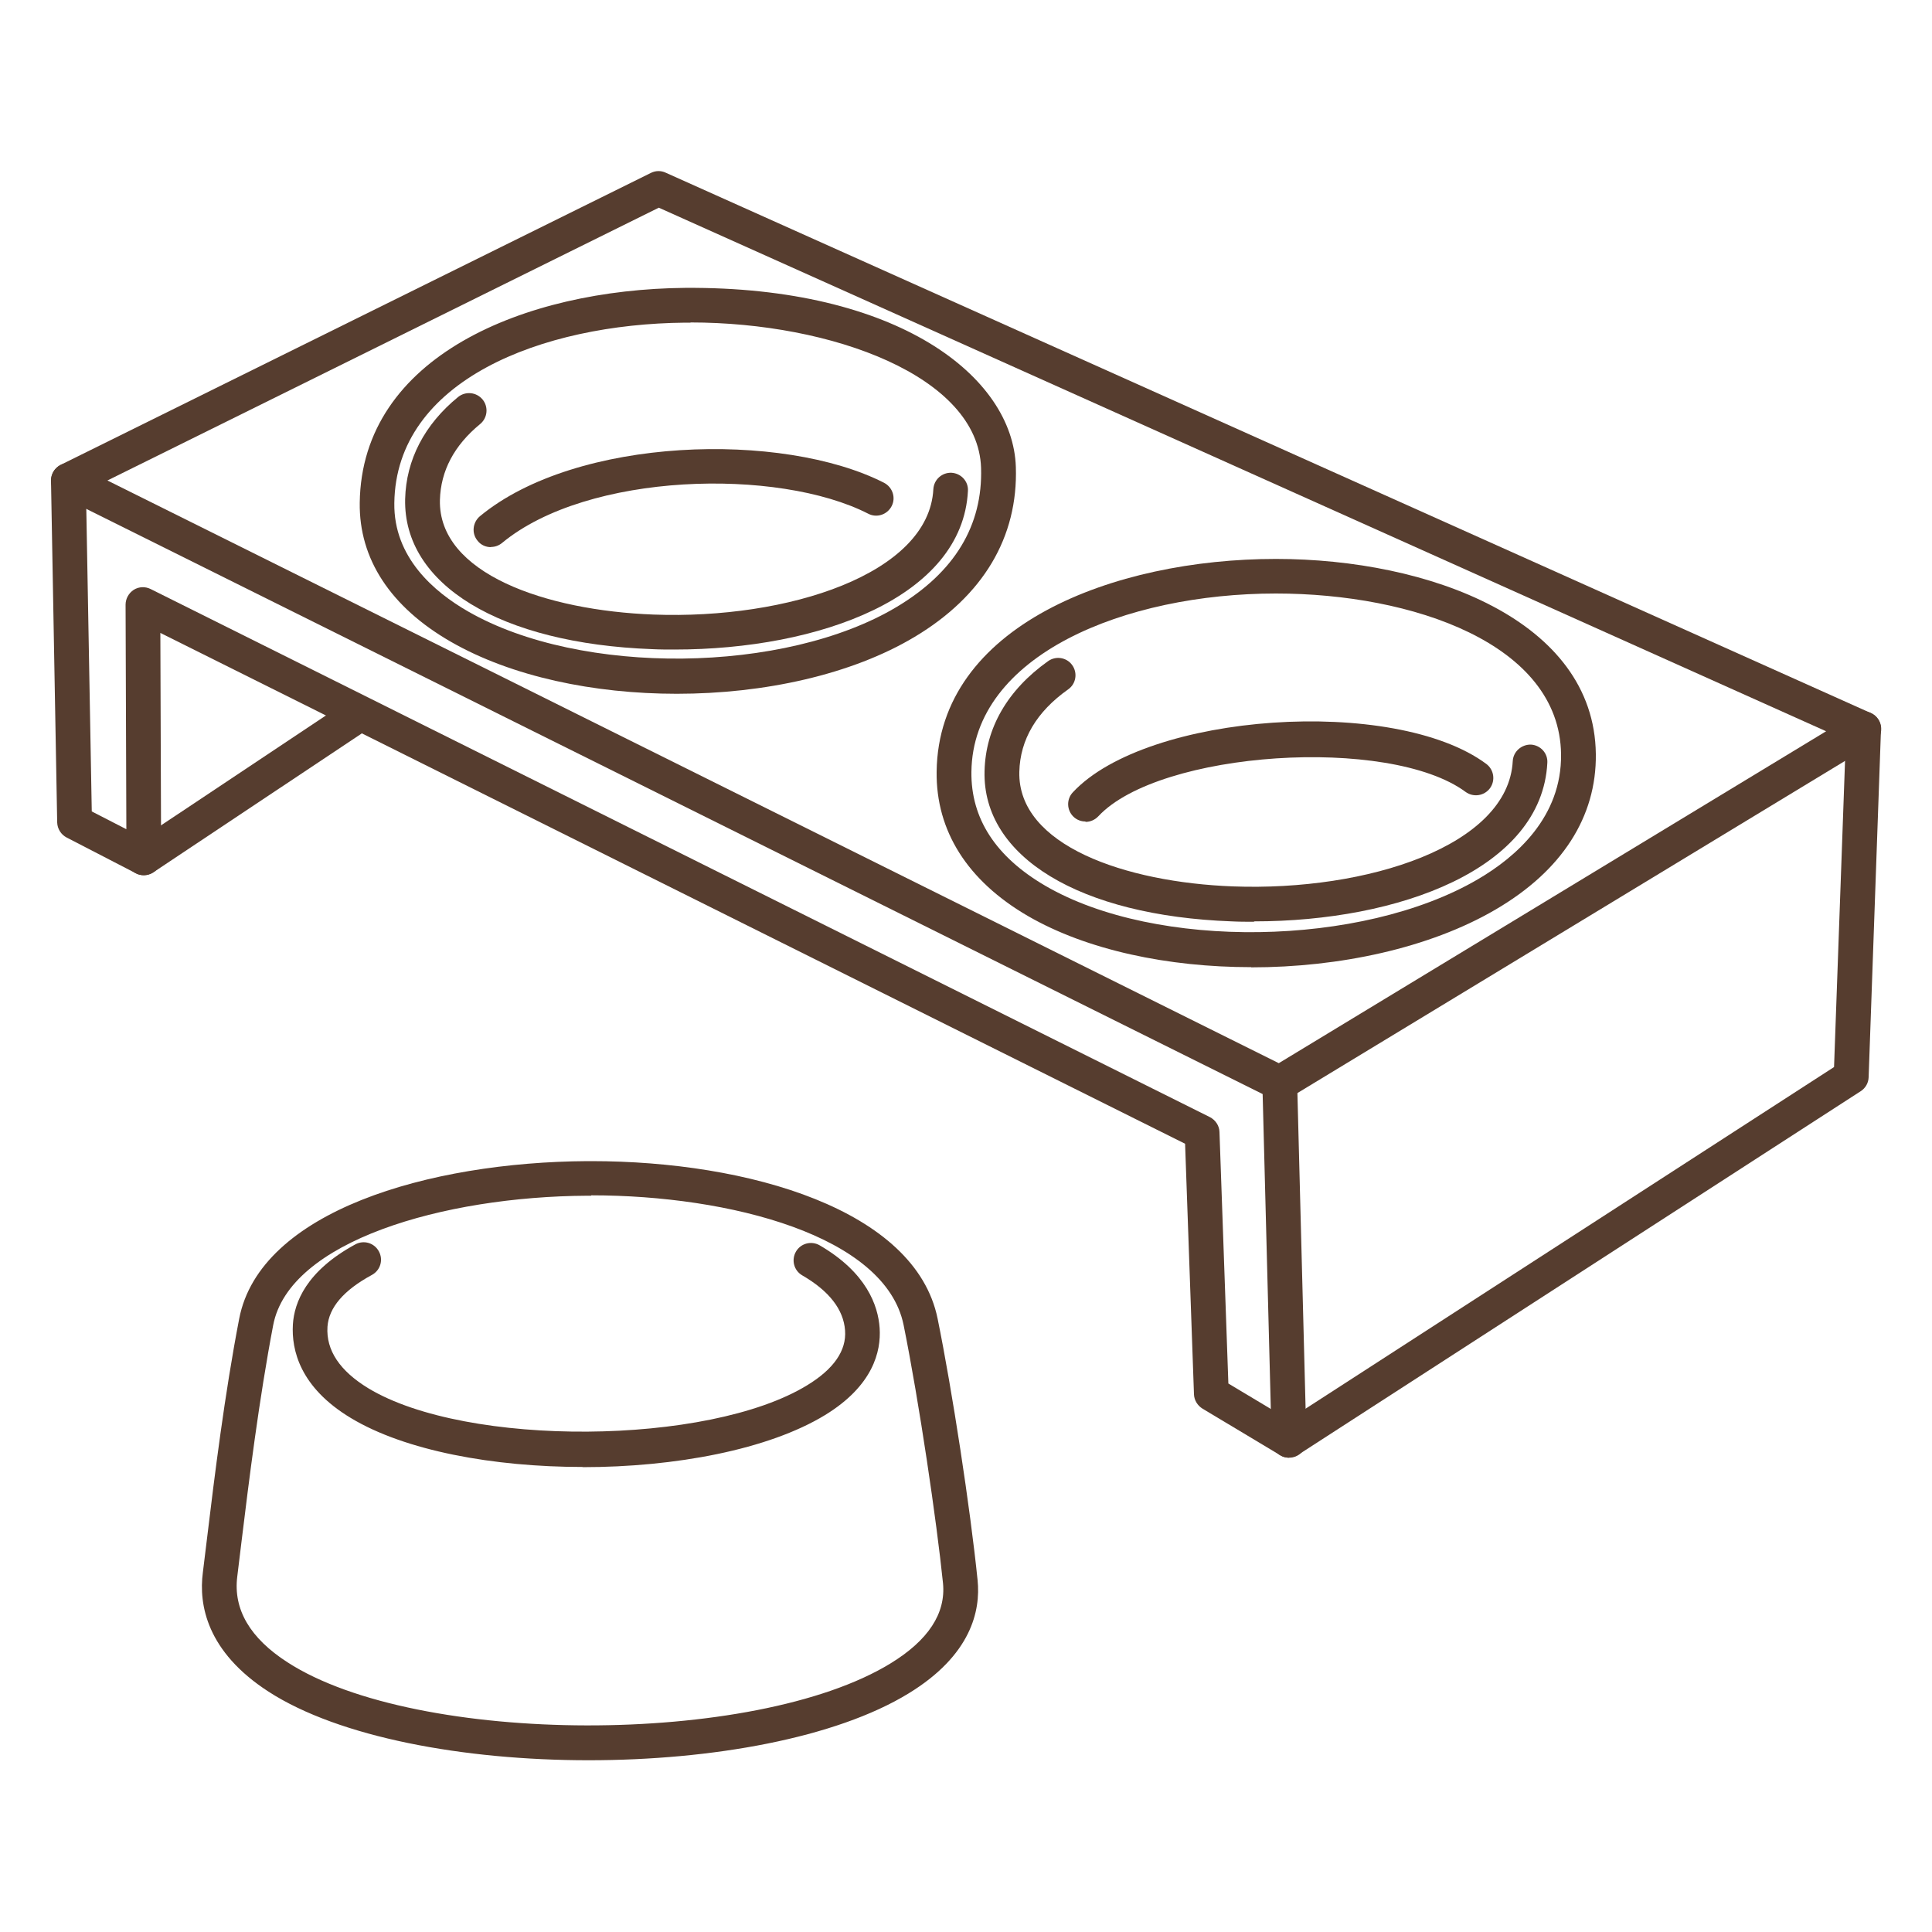
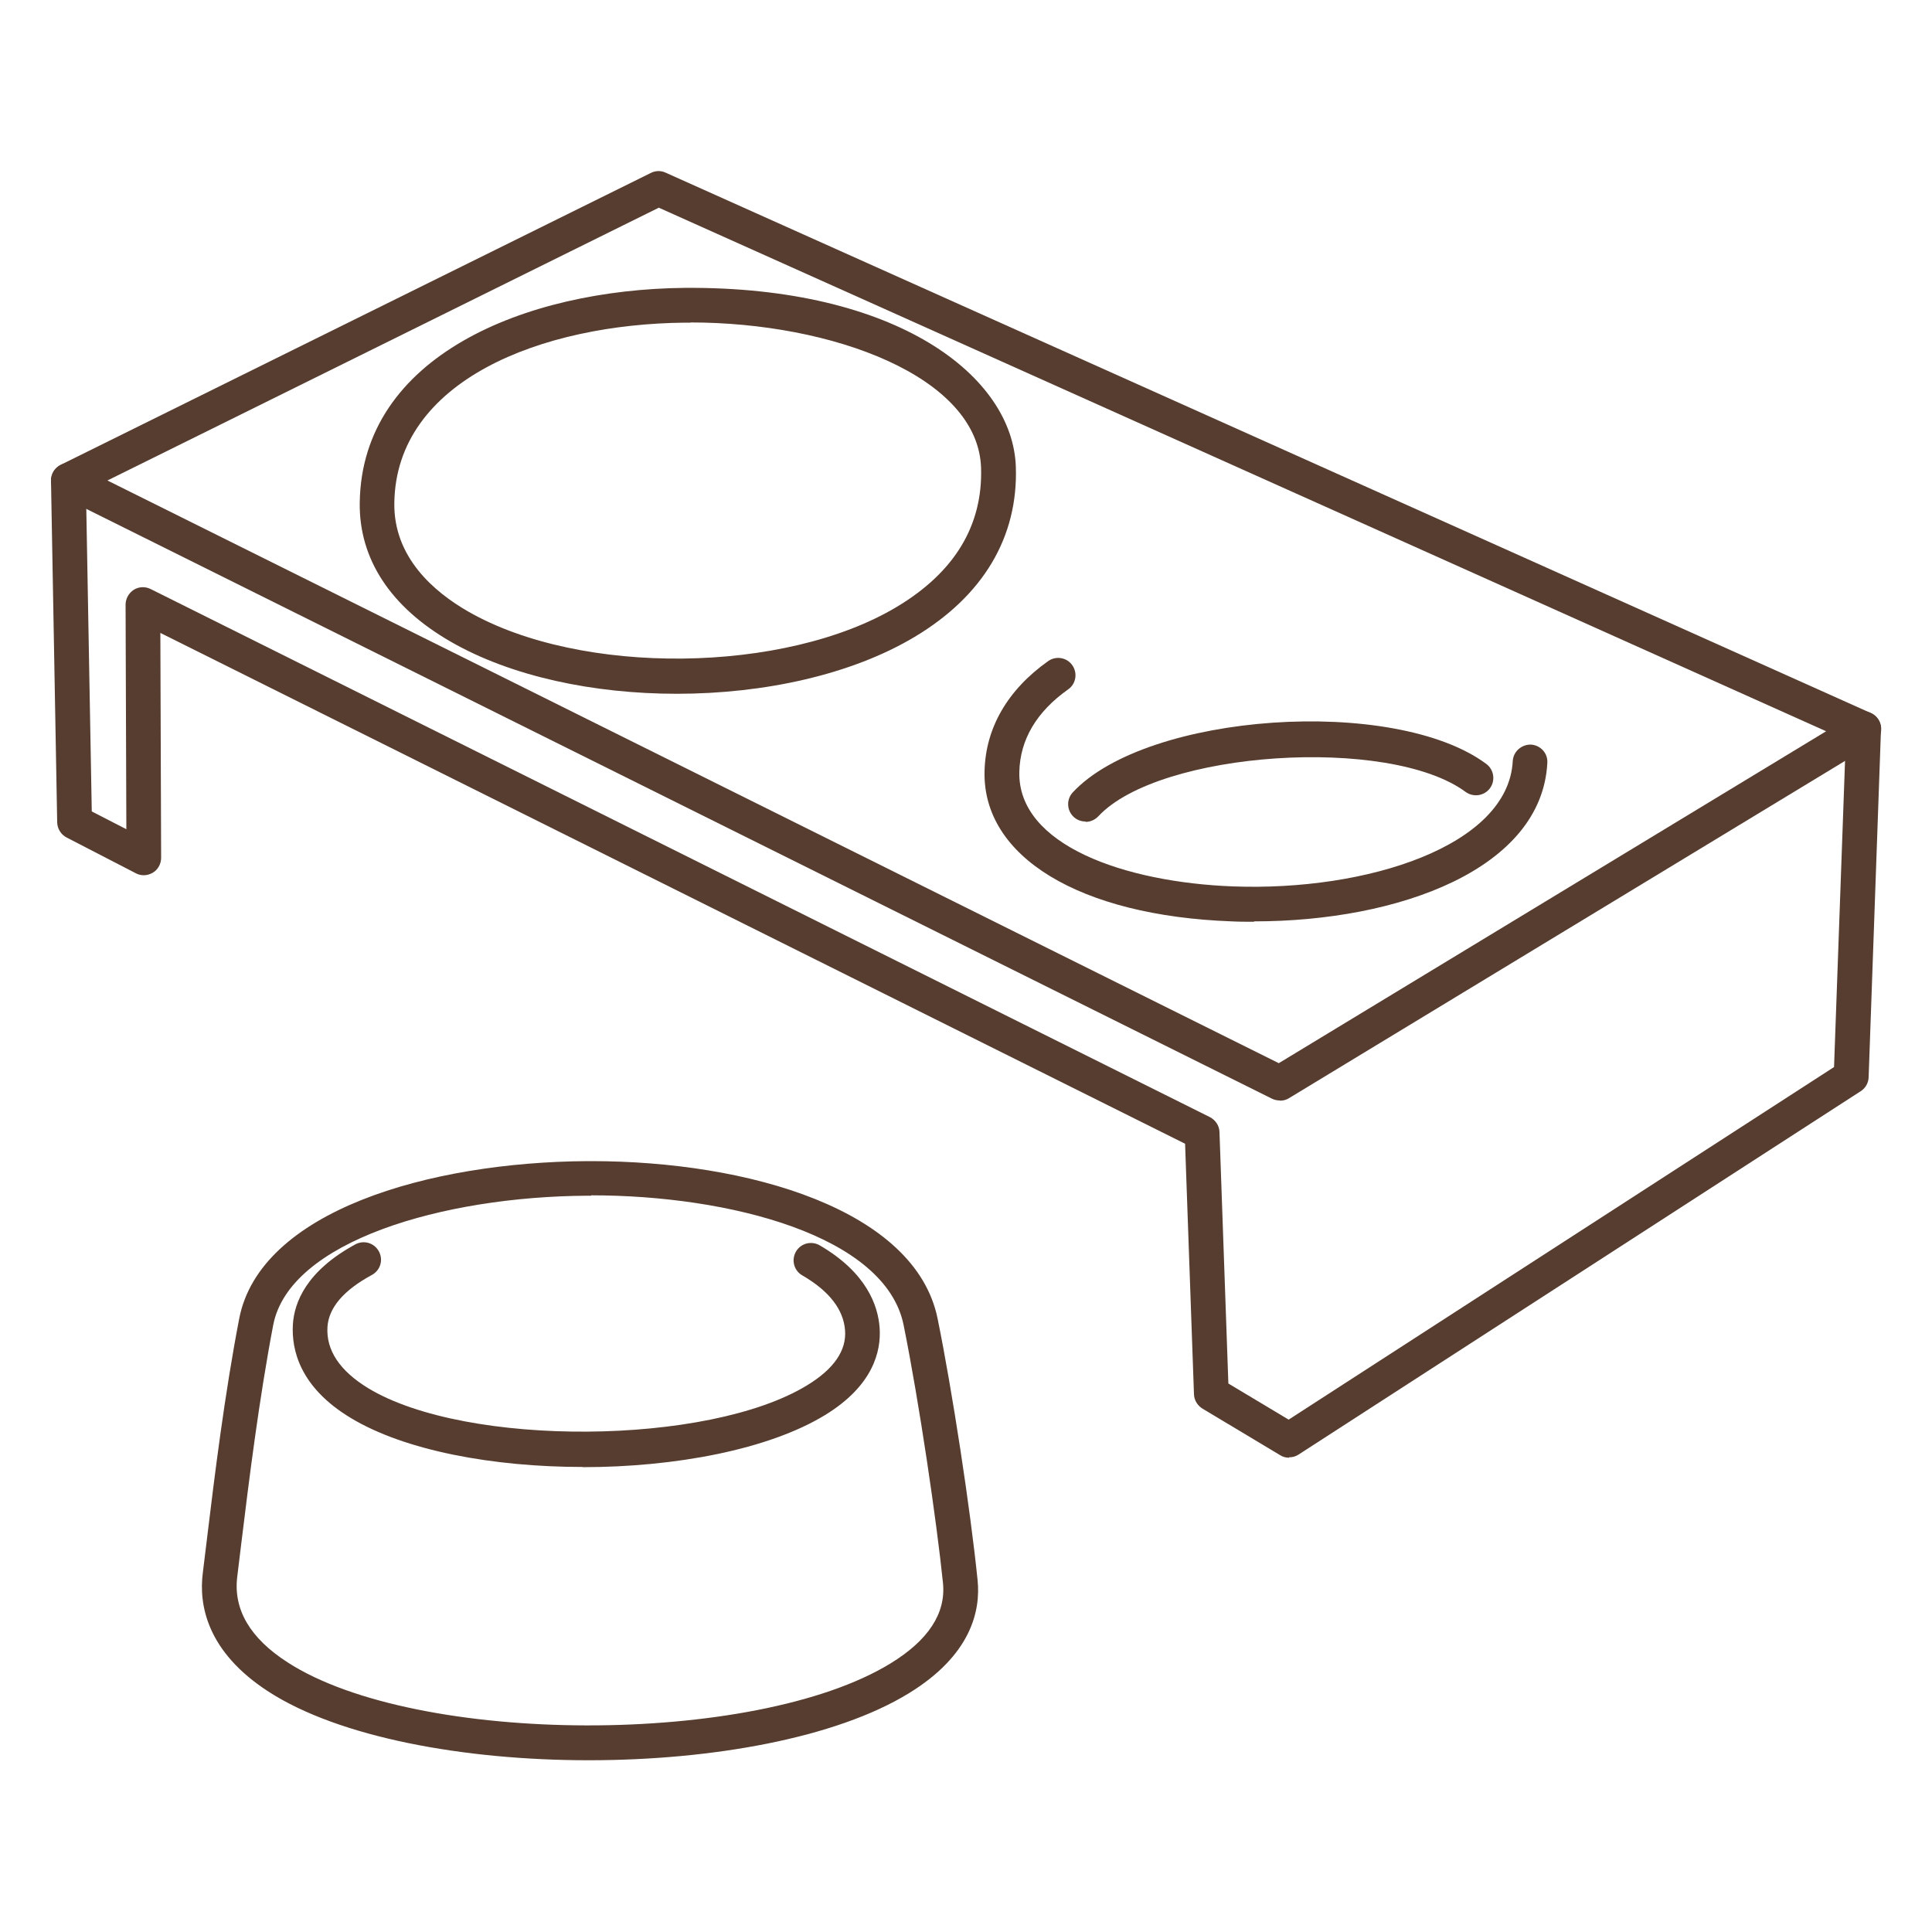
<svg xmlns="http://www.w3.org/2000/svg" id="_メイン" data-name="メイン" viewBox="0 0 100 100">
  <defs>
    <style>
      .cls-1 {
        fill: #563d2f;
      }
    </style>
  </defs>
  <g>
    <path class="cls-1" d="M30.17,75.93c-4.63,0-9.21-.84-12.02-2.54-2.62-1.58-3.07-3.51-2.99-4.84.07-1.13.69-2.76,3.23-4.14.44-.24.98-.08,1.22.36.24.44.08.98-.36,1.22-1.46.79-2.23,1.69-2.3,2.68-.08,1.22.64,2.29,2.12,3.19,5.07,3.06,17.6,2.97,22.71-.16,1.38-.84,2.04-1.8,1.96-2.84-.08-1.08-.82-2.04-2.22-2.85-.43-.25-.57-.8-.32-1.23.25-.43.8-.57,1.23-.32,2.42,1.41,3.02,3.11,3.1,4.28.08,1.21-.34,2.98-2.82,4.5-2.93,1.79-7.77,2.7-12.56,2.7Z" />
    <path class="cls-1" d="M30.47,91.11c-6.47,0-12.92-1.19-16.57-3.55-3.2-2.07-3.62-4.5-3.4-6.17l.22-1.8c.38-3.15.91-7.45,1.66-11.33,1.07-5.57,9.82-8.11,18.01-8.16.07,0,.15,0,.22,0,8.13,0,16.77,2.51,17.92,8.15h0c.76,3.74,1.69,9.81,2.07,13.54.16,1.58-.33,3.88-3.57,5.86-3.77,2.31-10.18,3.46-16.56,3.46ZM30.59,61.89c-.07,0-.13,0-.2,0-7.45.04-15.42,2.35-16.25,6.7-.73,3.82-1.26,8.09-1.64,11.21l-.22,1.81c-.21,1.69.66,3.18,2.6,4.43,6.69,4.33,24.19,4.36,31.21.06,1.96-1.2,2.87-2.59,2.72-4.15-.33-3.22-1.23-9.36-2.04-13.37h0c-.94-4.62-9-6.71-16.16-6.71Z" />
  </g>
  <g>
    <path class="cls-1" d="M66.24,56.96c-.14,0-.27-.03-.4-.09L3.14,25.68c-.31-.15-.5-.46-.5-.81s.19-.65.5-.81l30.55-15.11c.24-.12.52-.13.77-.01l62.38,27.97c.31.14.51.43.53.77s-.15.65-.43.83l-30.22,18.33c-.14.09-.3.13-.47.13ZM5.56,24.87l60.63,30.16,28.33-17.18L34.1,10.75,5.56,24.87Z" />
    <path class="cls-1" d="M66.72,75.45c-.16,0-.32-.04-.46-.13l-4.02-2.41c-.26-.16-.43-.44-.44-.74l-.46-12.97L8.3,32.76l.04,11.64c0,.31-.16.61-.43.77-.27.16-.6.18-.88.03l-3.58-1.85c-.29-.15-.48-.45-.49-.78l-.32-17.68c0-.5.39-.91.88-.92h.02c.49,0,.89.39.9.88l.31,17.15,1.79.92-.04-11.62c0-.31.16-.6.42-.77.27-.17.6-.18.88-.04l54.82,27.33c.29.15.49.44.5.77l.46,13.02,3.12,1.87,28.23-18.25.63-17.54c.02-.5.49-.87.93-.87.5.02.88.44.87.93l-.64,18.01c-.01.29-.16.56-.41.72l-29.1,18.81c-.15.1-.32.14-.49.14Z" />
-     <path class="cls-1" d="M66.72,75.45c-.49,0-.89-.39-.9-.88l-.48-18.49c-.01-.5.38-.91.88-.92.49-.02.91.38.92.88l.48,18.49c.01.5-.38.91-.88.92h-.02Z" />
-     <path class="cls-1" d="M7.44,45.3c-.29,0-.58-.14-.75-.4-.28-.41-.16-.97.25-1.25l10.73-7.15c.41-.28.97-.16,1.25.25s.16.97-.25,1.25l-10.73,7.15c-.15.1-.33.15-.5.15Z" />
    <g>
-       <path class="cls-1" d="M34.92,33.62c-.39,0-.77,0-1.16-.02-7.87-.29-12.89-3.34-12.79-7.77.05-2.03,1-3.86,2.74-5.28.38-.31.95-.26,1.27.13.31.38.26.95-.13,1.27-1.34,1.1-2.04,2.42-2.08,3.93-.09,3.81,5.49,5.72,11.06,5.93,6.93.26,14.25-2.1,14.48-6.49.03-.5.45-.87.94-.85.5.03.88.45.85.94-.28,5.49-7.67,8.21-15.19,8.21Z" />
      <path class="cls-1" d="M35.03,35.91c-4.29,0-8.56-.89-11.69-2.69-3.13-1.8-4.76-4.29-4.72-7.2.1-7.57,8.52-11.04,16.83-11.12,11.01-.08,16.98,4.58,17.13,9.27.12,3.63-1.69,6.67-5.23,8.79-3.27,1.96-7.8,2.95-12.32,2.95ZM35.74,16.7c-.09,0-.18,0-.28,0-7.43.07-14.97,2.99-15.05,9.34h0c-.04,2.81,2.06,4.6,3.82,5.61,5.83,3.35,16.4,3.23,22.19-.24,2.99-1.79,4.45-4.21,4.36-7.19-.15-4.74-7.72-7.53-15.04-7.53ZM19.51,26.03h0,0Z" />
    </g>
    <g>
      <path class="cls-1" d="M64.91,47.71c-.39,0-.77,0-1.16-.02-7.87-.29-12.9-3.34-12.79-7.77.05-2.24,1.19-4.21,3.29-5.7.41-.29.97-.19,1.25.21.29.41.19.97-.21,1.25-1.64,1.16-2.49,2.6-2.53,4.27-.09,3.81,5.49,5.72,11.06,5.93,6.94.26,14.25-2.1,14.48-6.49.03-.5.46-.86.94-.85.5.03.88.45.85.94-.28,5.49-7.67,8.21-15.18,8.21Z" />
      <path class="cls-1" d="M56.18,42.52c-.22,0-.44-.08-.61-.24-.36-.34-.38-.91-.04-1.27,3.84-4.12,16.64-5,21.4-1.47.4.3.48.86.19,1.26-.3.4-.86.48-1.26.19-3.95-2.92-15.85-2.13-19.01,1.26-.18.19-.42.29-.66.29Z" />
-       <path class="cls-1" d="M64.76,50.06c-4.29,0-8.51-.88-11.56-2.65-3.12-1.82-4.76-4.4-4.72-7.47.09-7.56,9.16-11.01,17.56-11.01h0c7.92,0,16.48,3.16,16.56,10.1.04,3.26-1.76,6.05-5.21,8.06-3.4,1.98-8.05,2.98-12.63,2.98ZM66.04,30.72h0c-7.78,0-15.69,3.17-15.76,9.23h0c-.03,2.42,1.26,4.4,3.83,5.9,5.71,3.33,16.37,3.17,22.37-.33,1.99-1.16,4.36-3.23,4.32-6.48-.07-5.72-7.7-8.32-14.76-8.32ZM49.38,39.94h0,0Z" />
    </g>
-     <path class="cls-1" d="M25.41,28.32c-.26,0-.52-.11-.69-.33-.32-.38-.26-.95.12-1.27,4.99-4.13,15.67-4.41,20.92-1.73.44.23.62.77.39,1.21-.23.44-.77.62-1.21.39-4.67-2.39-14.53-2.15-18.95,1.51-.17.14-.37.21-.57.21Z" />
  </g>
</svg>